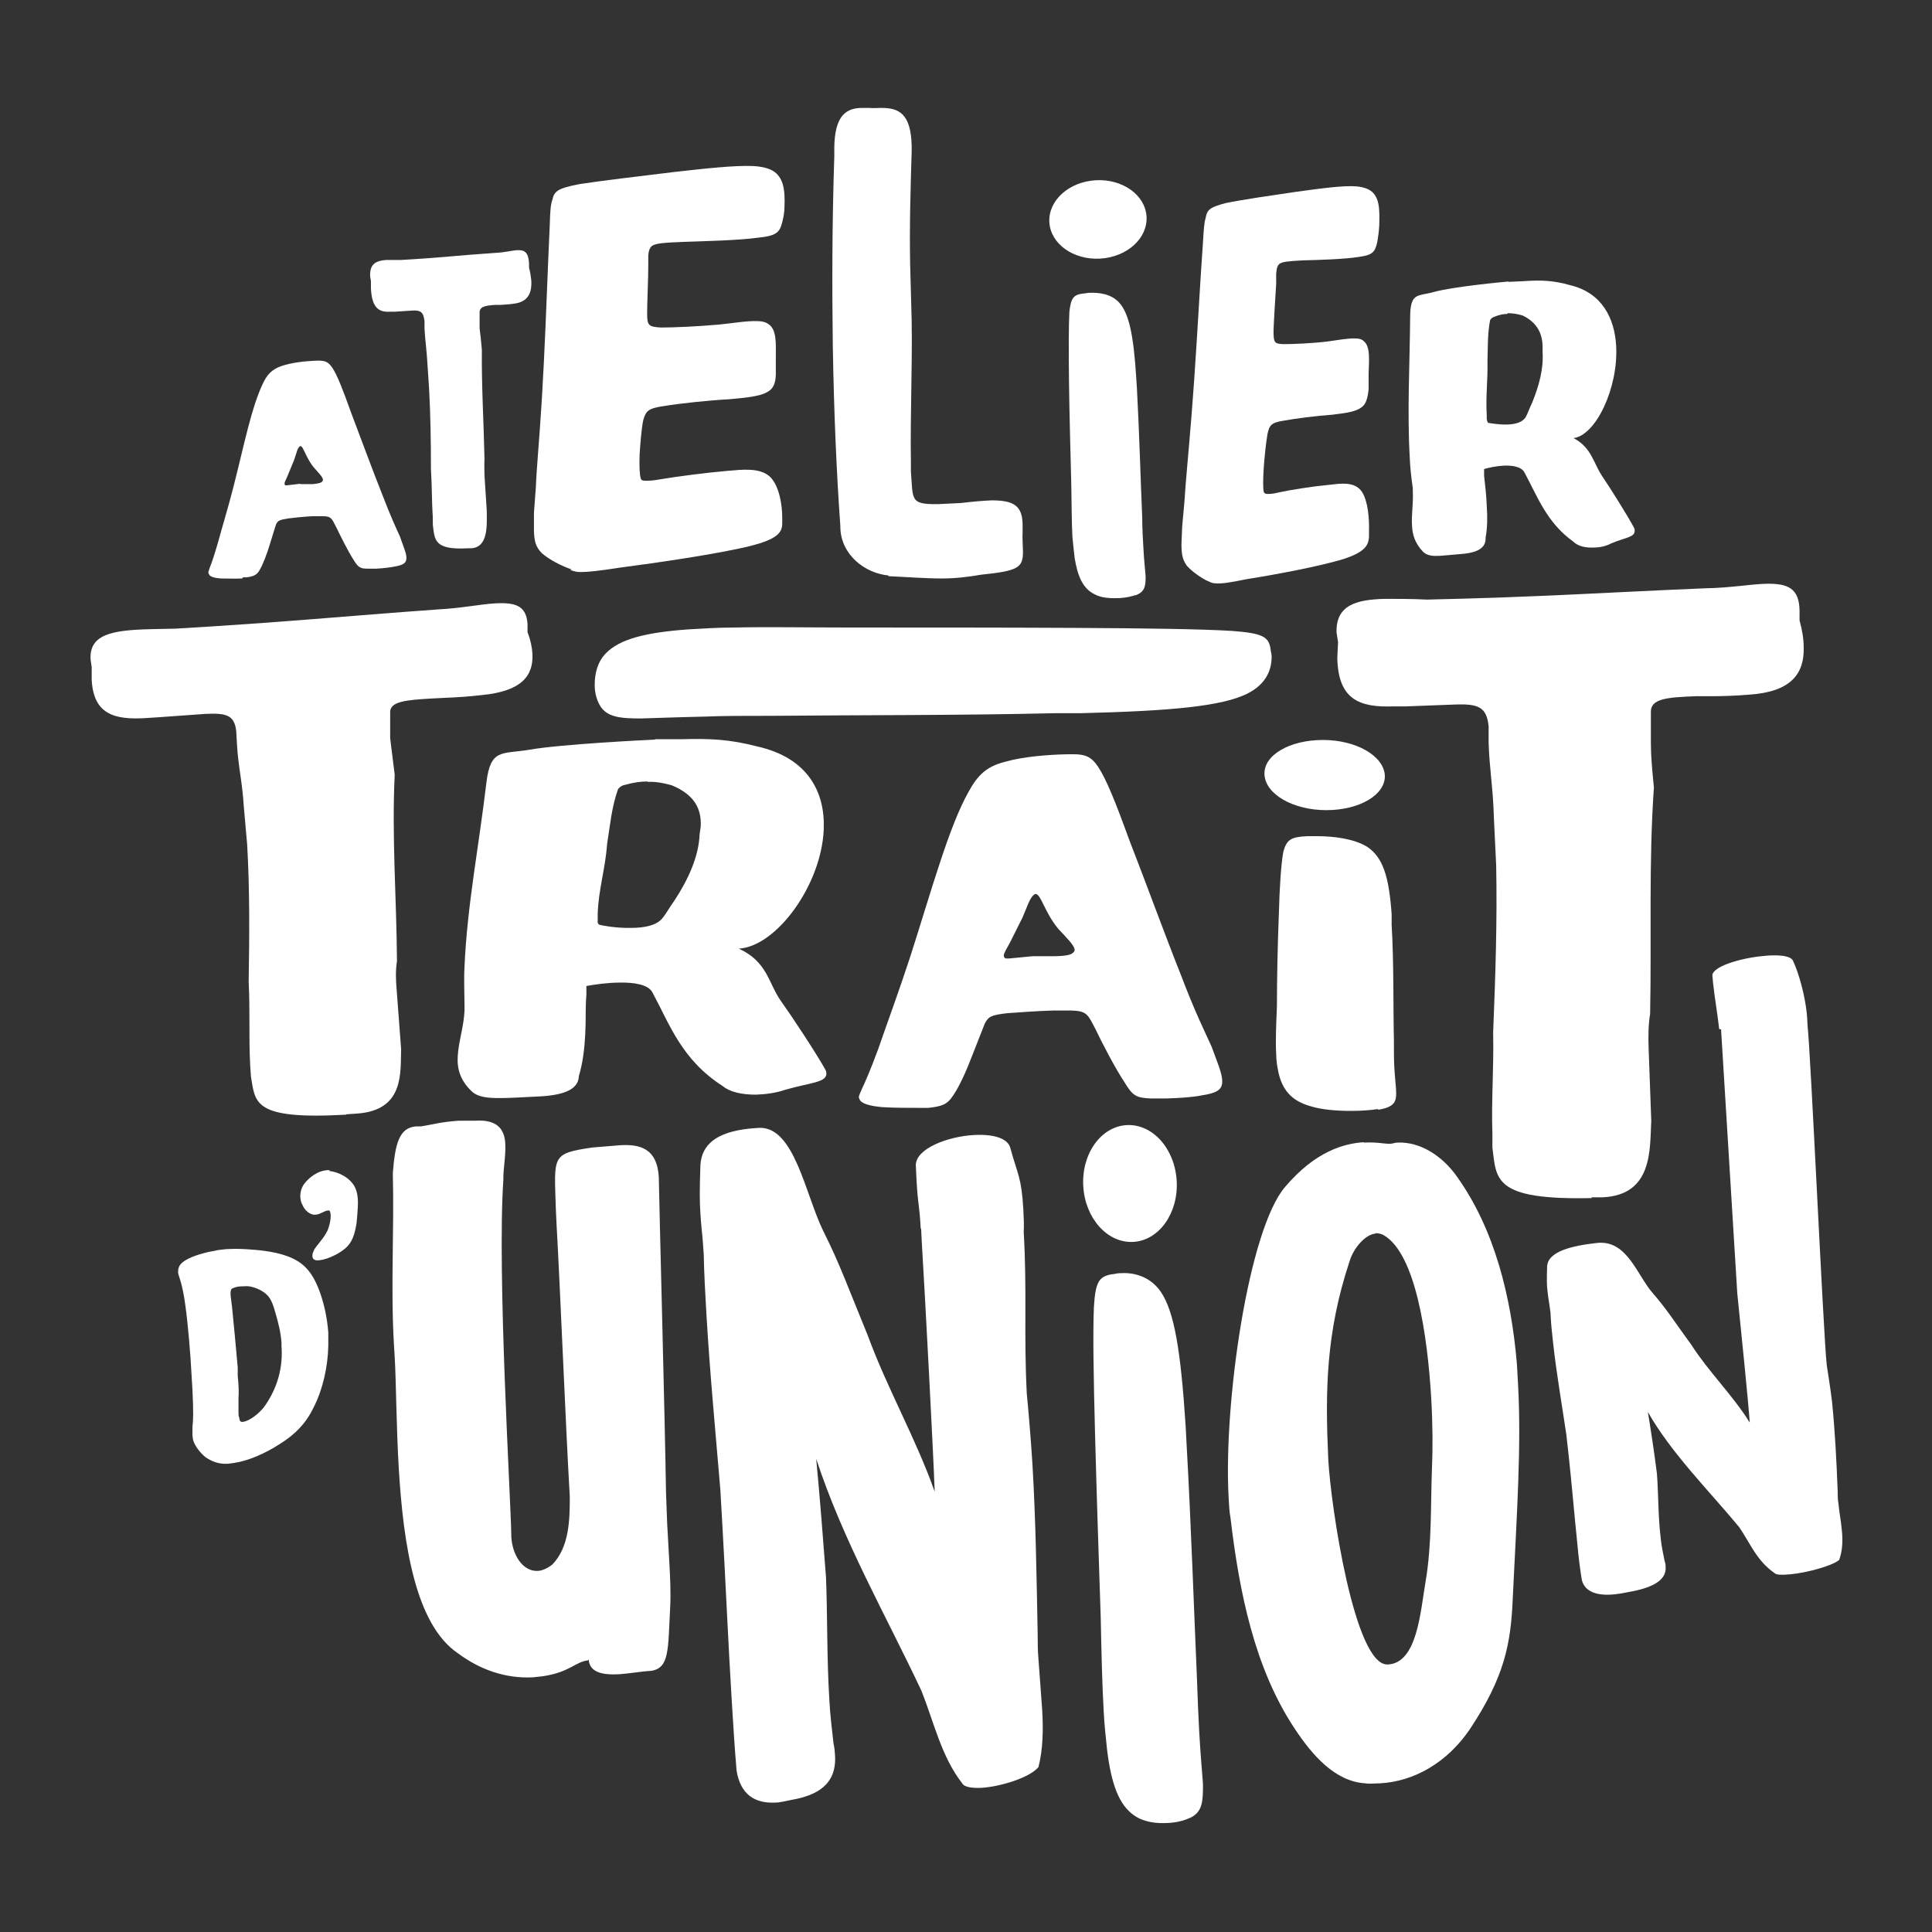
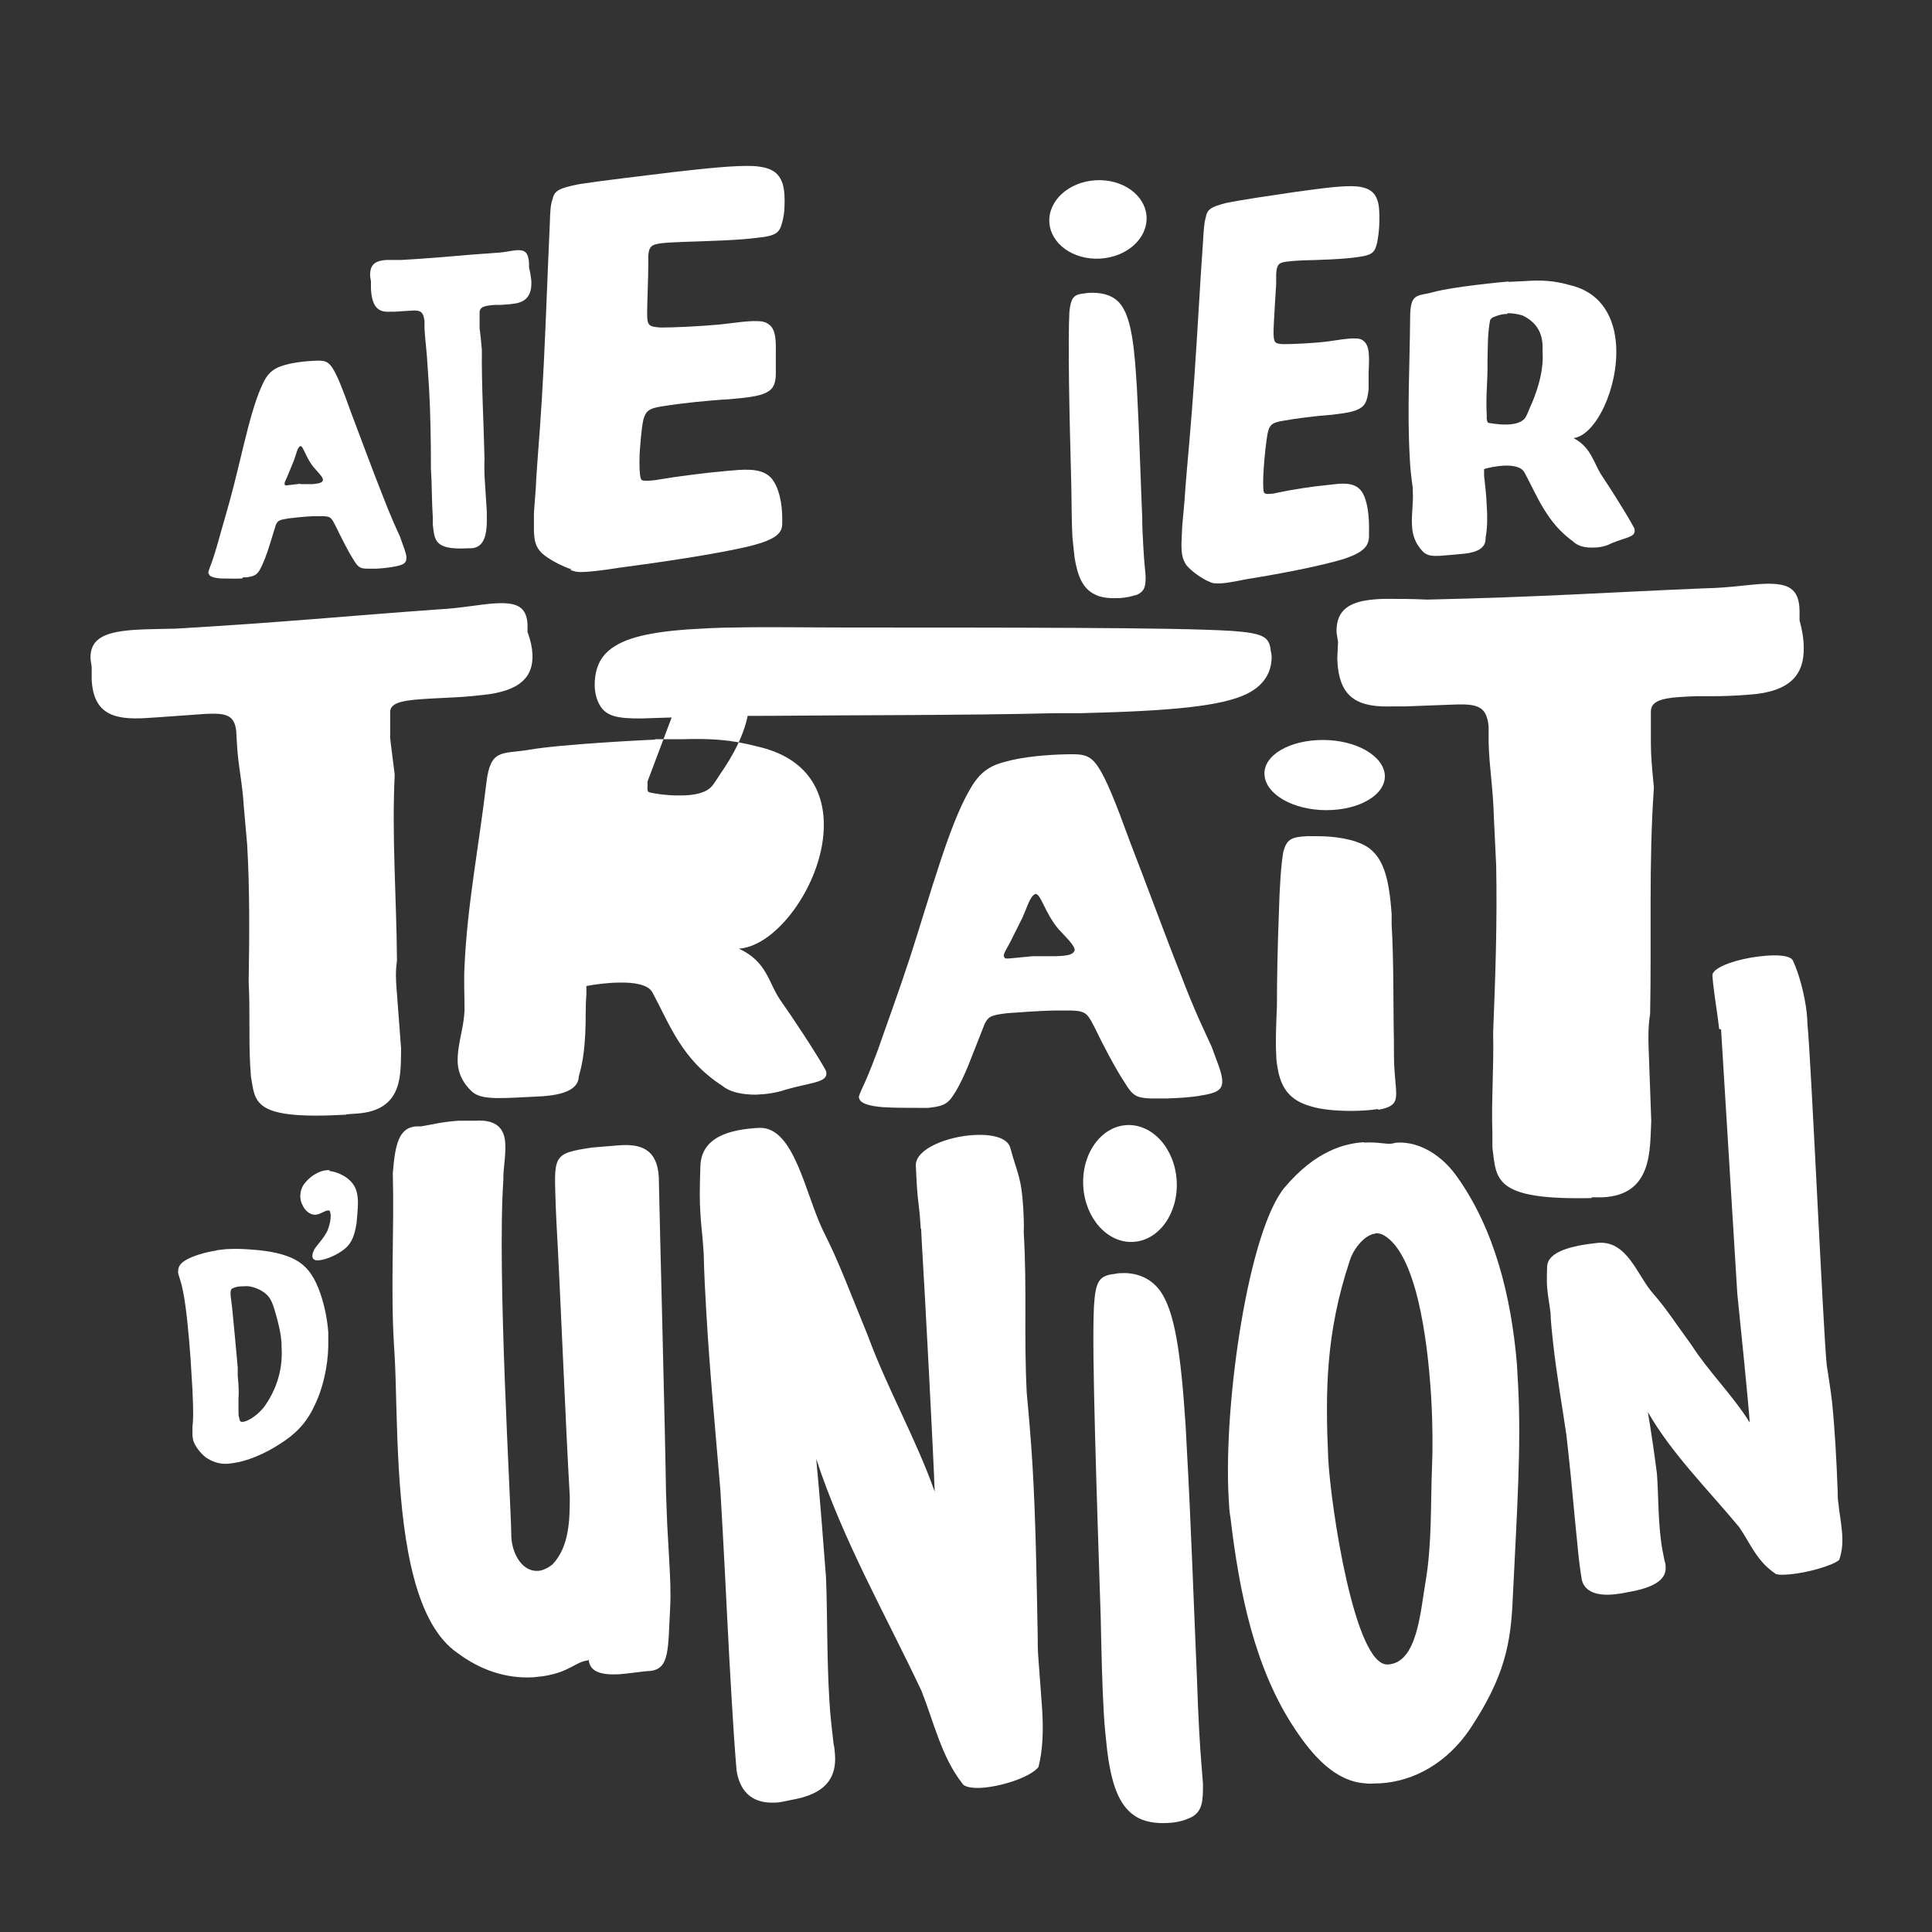
<svg xmlns="http://www.w3.org/2000/svg" id="Calque_1" version="1.1" viewBox="0 0 512 512">
  <rect x="0" y="0" width="512" height="512" fill="#333333" stroke="none" />
  <defs>
    <style>
      .st0 {
        fill: #fff;
      }
    </style>
  </defs>
  <path class="st0" d="M64.2,153.3c-1.8.1-4,0-5.6,0-1.8-.1-2.8-.5-3.1-.9-.1-.2-.2-.4-.3-.6,0-.3.2-.7.4-1.4.4-1,1-2.6,2.1-6.4,1-3.7,2.8-9.6,4.2-15.1,1.4-5.5,2.6-10.8,3.8-15.4,1.2-4.7,2.5-8.7,3.8-11.5,1.2-2.7,2.5-4.1,5.1-5,2.6-.9,6.3-1.3,8.8-1.4s3.4,0,4.7,1.9c1.3,2,2.7,5.6,5,12,2.4,6.3,5.7,15.3,8.1,21.3,2.3,6,3.7,9,4.8,11.4.8,2.4,1.6,4.1,1.7,5.4v.3c0,1.3-.8,1.8-2.9,2.2-1.4.3-3.3.5-5,.6h-2.4c-1.9,0-2.5-.3-3.8-2.5-1.4-2.2-3.4-6.2-4.5-8.5-1.2-2.3-1.3-2.9-3.6-2.9-.7,0-1.6,0-2.6,0-2.3.1-4.9.4-6.6.6-2.4.4-2.7.6-3.2,1.7l-1.7,5.5c-.7,2.3-1.7,4.9-2.5,6.3-.8,1.5-1.6,1.8-3.5,2.1h-1c0,0,0,0,0,0ZM79.6,128.3h3.3c1.6-.2,2.5-.3,2.7-1.1,0-.8-1.4-2.1-2.5-3.4-2.1-2.6-2.7-5.6-3.5-5.6-.8.4-1,1.9-1.7,3.8l-1.6,3.9c-.4,1-.9,1.8-.9,2.3.1.4.1.5.8.4l3.4-.4h0Z" />
  <path class="st0" d="M124,145.3c-9,.5-8.8-2.2-9.3-6.3v-1.8c-.3-4.5-.2-8.3-.5-13,0-7.2-.1-14.3-.5-21.4l-.4-6c-.2-3.8-.6-6.3-.8-9.6v-2.1c-.3-2.5-1.1-2.9-3.2-2.8l-4.6.3h-1.1c-3,.2-5-.7-5.3-6.1v-2l-.2-1.2c-.2-3.5,1.7-4.2,4.2-4.4,1.1,0,2.5,0,3.9,0,10.6-.6,16.2-1.3,25.3-1.9,2.2-.1,4.1-.6,5.5-.7,2-.1,3,.5,3.2,3.4v1.2c.3,1.2.5,2.4.6,3.4.2,3.4-.9,5.8-4.8,6.2-1.2.2-2.4.2-3.3.3h-1.5c-2.6.2-4.2.4-4.1,2.2v4c.2,1.7.4,3.2.6,5.7-.1,9.7.5,19.4.7,29-.1,1.5,0,2.9,0,4.4l.6,9.3c0,3.6.5,9.6-4.1,9.9h-1c0,0,0,0,0,0Z" />
  <path class="st0" d="M151.5,150.9c-2.5-.8-6-2.6-7.9-4.3-1.7-1.7-2-3.3-2.1-5.9v-4.8l.5-6.7c.2-5.2.9-12.1,1.6-23.5.7-11.3,1.3-27.2,1.7-37.1l.4-9.2c.1-3.3.2-5.2.7-6.5.5-2.3,1.5-3,7.1-4.1,5.8-.9,16-2.1,25-3.2,8.8-1,16.3-1.8,21.1-1.6,4.8.3,6.8,1.7,7.8,4.7.5,1.6.6,3.8.5,6,0,1.6-.3,3-.6,4.2-.7,2.7-1.5,3.6-6.5,4.1-5,.7-14,.9-19.6,1.1-5.4.2-7.3.4-8.3,1-.6.4-1,1.1-1.1,2.7v2.6c0,3.5-.3,9.6-.3,12.7,0,3.2.4,3.5,3.7,3.7,3.4,0,10-.3,15.5-.8,3.8-.4,7.3-1,10-.9,1.1,0,2.1.2,2.8.7,2.4,1.4,2.1,5.2,2.1,8.7v4.4c0,1.8-.3,3.3-1.3,4.3-1.8,1.7-5.4,2.1-11,2.6-5.6.3-13,1.1-17.3,1.8-4.2.6-4.8,1.3-5.5,3.6-.5,2.3-.8,6.2-1,9.3-.1,3.1,0,5.2.3,6.3.2.5.5.6,1.3.6s1.9,0,4-.4c4.2-.7,11.7-1.7,17.5-2.2,2.3-.2,4.2-.4,6.1-.3,2.5.1,4.4.8,5.6,2.1,2.2,2.4,3,7.1,3,10.6v1.5c0,2.5-1.4,4.2-8.5,6-8.5,2.1-25.1,4.5-34.3,5.7-5.8.9-8.7,1.2-10.6,1.2-1.1,0-1.9-.2-2.8-.6h0Z" />
-   <path class="st0" d="M235.4,152.5c-6.2-.6-12.6-5.5-12.7-12.8v-.3c-1-13.9-1.7-29.9-2-47.8-.2-15.5-.2-32.3.4-50.2v-.7c-.2-9,2.3-12,7.1-12.1h2.4c0,.1,3,0,3,0,4.5,0,7.8,1.4,8,10v1.6c-.3,9.9-.6,19.8-.4,29.9l.4,14.8c.2,12.5-.4,25-.2,37.5v2.6c.6,7.5-.3,8.7,7.2,8.6l6.1-.3c3.3-.4,5.9-.6,8.1-.7,5.8,0,8.1,1.4,8.2,6.3v2.6c-.1,0,.1,4.7.1,4.7,0,4.2-1.2,5.1-11.1,6.1-3.4.6-6.9,1-10.3,1-4.7,0-9.4-.4-14.2-.6h0Z" />
  <path class="st0" d="M300.9,157.7c-1.1.4-2.6.7-4.2.8-2.3.1-4.8,0-6.6-1-3.1-1.5-4.5-4.7-5.3-9.6-.2-1.7-.4-3.5-.6-5.6-.2-3.8-.2-8.5-.3-13.9-.2-8.3-.5-18.6-.6-27s-.1-15.1.1-18.8c.4-3.6,1.1-4.5,3.6-4.8.5,0,1.1-.2,1.7-.2,2.4-.1,5.7.2,7.9,2.6,2.6,2.9,3.8,8.6,4.5,19.7l.2,3.1c.6,10.8,1,25.2,1.4,34.1,0,3.3.2,5.8.3,7.9.2,4,.5,6.1.6,7.7,0,2.5-.1,4.2-2.8,5.1h0Z" />
  <path class="st0" d="M320.3,154.1c-1.8-.8-4.4-2.6-5.8-4.2-1.2-1.7-1.4-3.2-1.4-5.8l.2-4.7.6-6.6c.3-5.2,1-11.8,1.9-23.1.9-11.1,1.8-26.7,2.4-36.5l.6-9c.2-3.3.3-5.1.7-6.4.4-2.3,1.2-2.9,5.4-4,4.4-.9,12-2,18.8-3,6.7-.9,12.3-1.7,15.9-1.4,3.6.4,5.1,1.8,5.7,4.7.3,1.6.3,3.8.2,5.9-.1,1.6-.3,3-.5,4.1-.6,2.7-1.2,3.5-5,4-3.8.6-10.5.8-14.7.9-4,.2-5.5.4-6.2.9-.5.4-.8,1.1-.9,2.7v2.6c-.2,3.4-.6,9.4-.7,12.4,0,3.2.2,3.5,2.6,3.6,2.6,0,7.5-.2,11.7-.7,2.9-.4,5.5-.9,7.5-.8.9,0,1.6.2,2.1.7,1.8,1.4,1.4,5.1,1.3,8.5v4.3c-.2,1.7-.5,3.3-1.3,4.2-1.4,1.6-4.1,2-8.3,2.5-4.2.3-9.8,1-13,1.6-3.2.5-3.7,1.2-4.2,3.5-.4,2.3-.8,6.1-1,9.1-.2,3-.2,5.2,0,6.2.1.4.4.6,1,.6s1.4,0,3-.4c3.2-.7,8.9-1.6,13.2-2,1.7-.2,3.2-.4,4.6-.3,1.9.1,3.3.8,4.2,2.1,1.6,2.4,2,7,1.9,10.5v1.4c-.1,2.4-1.2,4.1-6.6,5.9-6.4,2-18.9,4.3-25.9,5.4-4.4.9-6.5,1.2-8,1.1-.9,0-1.4-.2-2.1-.6h0Z" />
  <path class="st0" d="M399.8,74.7l4.2-.2c4.5-.3,7.6-.2,12.2,1.1,8.3,2,11.7,8.7,12.1,16.1.6,11.1-5.4,23.7-11.3,24.4,4.8,2.5,5.3,6.7,7.6,10.1,2.1,3.1,6.7,10.4,8.4,13.6.2.3.2.6.2.8.1,1.8-2.4,1.8-6.2,3.4-1.3.7-2.9,1.1-4.6,1.1-2.2.1-4.2-.3-5.5-1.6-7-5-9.5-12-12.9-18.3-.8-1.5-3.1-1.9-5.5-1.8-1.8.1-3.9.5-5.2.9v1.8c.3,2.6.6,5.2.7,7.9.2,2.9.2,5.7-.3,8.5.1,2.2-1.3,3.9-6.3,4.3-2.4.2-4.3.4-5.8.5-1.9.1-3.4,0-4.5-1.1-2.1-2.2-2.8-4.5-2.9-6.9-.2-2.9.4-6,.2-9.2v-.8c-.4-2.7-.7-5.4-.8-8-.7-12.3,0-24.6.1-37,0-6.9,1.9-5.7,6.2-6.9,5-1.4,18.5-2.7,19.9-2.8h0ZM399.4,83.2c-1,0-2.1.2-3.5.8-.4.1-.7.4-1,.8-.7,3.6-.6,7.2-.7,11,.1,5.1-.5,9.2-.2,14.1v1.1c.1.8.3,1.1.6,1.1.2,0,2.6.5,5,.4,2.1-.1,4-.6,4.8-2.1.5-.9.9-2.2,1.6-3.6,1.8-4.4,3.1-9,2.8-13.5v-1.6c-.1-3.3-1.4-6.2-5.3-8.1-1.4-.4-2.6-.6-3.9-.6h0Z" />
  <path class="st0" d="M91.7,295.4c-24.8,1.4-24-3.2-25.2-10.1l-.2-3c-.4-7.6,0-14.2-.4-22.1.2-12.2.3-24.3-.4-36.4l-.9-10.2c-.4-6.5-1.5-10.7-1.8-16.4l-.2-3.5c-.5-4.2-2.6-4.8-8.3-4.5l-12.6.9-3.1.2c-8.3.5-13.8-1-14.3-10.1v-3.4c0,0-.3-2.1-.3-2.1-.3-6,4.7-7.3,11.9-7.8,3.1-.2,6.9-.2,10.6-.3,29.1-1.7,44.5-3.3,69.6-5.1,6-.3,11.4-1.4,15.1-1.6,5.4-.3,8.3.6,8.6,5.5v2.1c.8,2.1,1.2,4,1.3,5.8.3,5.8-2.9,9.9-13.4,10.9-3.4.4-6.6.6-9.1.7l-4,.2c-7.1.4-11.4.8-11.2,3.8v6.7c.3,2.8.7,5.4,1.2,9.7-.8,16.5.5,32.9.6,49.4-.4,2.5-.3,5-.1,7.4l1.2,15.9c-.2,6.2.9,16.2-11.6,17.1l-2.9.2h0Z" />
-   <path class="st0" d="M173.6,195.9h7c7.5-.2,12.7,0,20,1.9,13.5,3,18.1,12.1,17.7,22-.6,14.7-12.5,31-22.5,31.6,7.6,3.5,7.8,9.1,11.1,13.8,3,4.2,9.6,14.2,11.9,18.4.2.4.2.8.2,1-.1,2.3-4.3,2.3-10.9,4.2-2.3.8-5,1.2-7.8,1.3-3.7,0-6.9-.7-8.8-2.3-10.9-7-14-16.3-18.6-24.8-1.1-2.1-4.9-2.7-8.8-2.6-3,0-6.5.5-8.7.9v2.3c-.3,3.5-.1,6.9-.3,10.4-.2,3.8-.6,7.5-1.7,11.2-.1,2.9-2.7,5.1-11.2,5.4-4,.2-7.2.4-9.7.4-3.2,0-5.7-.2-7.4-1.7-3.1-2.9-4-6-3.8-9.3.2-3.9,1.6-7.9,1.8-12.1v-1c0-3.6-.2-7.1,0-10.7.7-16.3,3.9-32.5,5.8-48.8,1.1-9.1,4.1-7.5,11.3-8.7,8.5-1.5,31.2-2.6,33.4-2.7h0ZM171.6,207.1c-1.7,0-3.5.2-6,.9-.7.1-1.3.5-1.8,1.1-1.7,4.7-2.1,9.5-2.9,14.5-.5,6.8-2.3,12.1-2.5,18.6v1.4c-.1,1,.1,1.4.6,1.5.2.1,4.2.9,8.2.8,3.5,0,6.7-.6,8.3-2.5,1-1.2,1.9-2.9,3.2-4.7,3.7-5.6,6.5-11.8,6.7-17.6l.3-2.1c.2-4.4-1.4-8.3-7.7-10.9-2.2-.6-4.2-1-6.4-.9h0Z" />
+   <path class="st0" d="M173.6,195.9h7c7.5-.2,12.7,0,20,1.9,13.5,3,18.1,12.1,17.7,22-.6,14.7-12.5,31-22.5,31.6,7.6,3.5,7.8,9.1,11.1,13.8,3,4.2,9.6,14.2,11.9,18.4.2.4.2.8.2,1-.1,2.3-4.3,2.3-10.9,4.2-2.3.8-5,1.2-7.8,1.3-3.7,0-6.9-.7-8.8-2.3-10.9-7-14-16.3-18.6-24.8-1.1-2.1-4.9-2.7-8.8-2.6-3,0-6.5.5-8.7.9v2.3c-.3,3.5-.1,6.9-.3,10.4-.2,3.8-.6,7.5-1.7,11.2-.1,2.9-2.7,5.1-11.2,5.4-4,.2-7.2.4-9.7.4-3.2,0-5.7-.2-7.4-1.7-3.1-2.9-4-6-3.8-9.3.2-3.9,1.6-7.9,1.8-12.1v-1c0-3.6-.2-7.1,0-10.7.7-16.3,3.9-32.5,5.8-48.8,1.1-9.1,4.1-7.5,11.3-8.7,8.5-1.5,31.2-2.6,33.4-2.7h0ZM171.6,207.1v1.4c-.1,1,.1,1.4.6,1.5.2.1,4.2.9,8.2.8,3.5,0,6.7-.6,8.3-2.5,1-1.2,1.9-2.9,3.2-4.7,3.7-5.6,6.5-11.8,6.7-17.6l.3-2.1c.2-4.4-1.4-8.3-7.7-10.9-2.2-.6-4.2-1-6.4-.9h0Z" />
  <path class="st0" d="M244.1,293.6c-3.3,0-7.3,0-10.3-.2-3.4-.3-5-.9-5.7-1.6-.2-.2-.4-.6-.5-1,0-.5.4-1.2.8-2.2.8-1.7,2-4.3,4.3-10.5,2.1-6.1,5.6-15.6,8.5-24.5,2.9-9,5.4-17.5,7.9-25,2.5-7.6,5-14.2,7.6-18.8,2.4-4.4,4.8-6.7,9.6-7.9,4.8-1.4,11.6-1.9,16.2-2,4.4-.1,6.3,0,8.5,3.3,2.2,3.3,4.6,9.3,8.5,20,4.1,10.5,9.5,25.3,13.5,35.3,3.8,10,6.3,14.9,8.1,18.9,1.4,3.9,2.7,6.8,2.8,8.9v.5c-.1,2.1-1.6,2.9-5.5,3.5-2.5.5-6,.7-9.2.8h-4.4c-3.6-.2-4.6-.6-6.8-4.3-2.4-3.6-5.9-10.3-7.7-14.1-2-3.8-2.2-4.8-6.4-4.9-1.3,0-2.9,0-4.8,0-4.2.1-9,.5-12.1.7-4.4.5-5,.9-6,2.7l-3.5,8.9c-1.4,3.7-3.3,7.9-4.9,10.2-1.6,2.5-3.1,2.9-6.6,3.3h-1.9c0,0,0,0,0,0ZM273.7,253.4h6.1c2.9-.1,4.6-.3,5-1.6,0-1.3-2.4-3.5-4.3-5.6-3.7-4.4-4.6-9.3-6.1-9.3-1.4.6-2,3-3.4,6.2l-3.2,6.4c-.8,1.6-1.8,3-1.8,3.8.2.6.2.8,1.5.7l6.2-.6h0Z" />
  <path class="st0" d="M365.2,293.9c-1.8.3-4.4.5-7.1.5-3.8,0-7.9-.3-11-1.3-5.1-1.5-7.3-4.5-8.3-8.9-.3-1.5-.6-3.1-.6-5-.2-3.4,0-7.7.2-12.5,0-7.5.2-16.6.5-24.2.2-7.6.6-13.5,1.2-16.8.9-3.2,2-3.9,6.3-4.1.8,0,1.8,0,2.8,0,4,0,9.5.6,13.1,2.8,4.2,2.8,5.8,7.9,6.5,17.9v2.8c.6,9.7.4,22.6.6,30.5,0,2.9,0,5.2.1,7.1.2,3.6.5,5.4.5,7,0,2.2-.4,3.7-4.8,4.4h0Z" />
  <path class="st0" d="M421.9,317.5c-26.3.6-25.3-5-26.4-13.4v-3.6c-.3-9.2.4-17.2.2-26.9.6-14.8,1.1-29.5.8-44.3l-.6-12.5c-.2-7.9-1.2-13.1-1.4-20v-4.3c-.5-5.1-2.7-6-8.7-5.8l-13.3.5h-3.3c-8.8.3-14.6-1.7-14.8-12.9l.2-4.1-.4-2.6c-.2-7.3,5.3-8.7,12.8-8.9,3.3,0,7.3,0,11.2.2,30.9-.7,47.2-1.9,73.8-3,6.4-.1,12.1-1.1,16-1.2,5.7-.1,8.8,1.1,8.9,7.1v2.6c.7,2.6,1.1,4.9,1.1,7.1.2,7.1-3.4,11.9-14.6,12.6-3.6.3-7,.4-9.7.4h-4.2c-7.6.3-12.1.6-12,4.2v8.2c0,3.4.3,6.7.8,11.8-1.4,20-.6,40-1,60-.5,3-.5,6-.4,9l.7,19.3c-.4,7.5.5,19.7-12.9,20.3h-3c0,0,0,0,0,0Z" />
  <path class="st0" d="M57.6,331.3c1.1-.1,2.1-.3,3.2-.3,2-.1,4.1,0,6.5.2,3.8.3,8.2,1,11.4,2.9,3.1,1.8,4.9,4.9,6.2,8.7,1,2.9,1.8,6.4,2.1,10.3,0,1.2,0,2.4,0,3.6-.1,5.5-1.5,11.6-3.8,16.1-2.1,4.5-5.2,7.5-9.1,9.9-3.8,2.5-8.5,4.5-12.1,5-.5.1-1,.1-1.5.2-2.6.2-4.5-.7-6-1.7-1.6-1.3-2.7-2.9-3.2-4.2-.2-.5-.2-1-.3-1.6,0-.7,0-1.3,0-2.3.2-1.5.3-3.7,0-9.8l-.2-3.3c-.3-6.1-1-14.3-1.7-19.2-.8-5.9-1.7-7.3-1.9-8.5v-.2c0-1.3.4-2.2,2.1-3.2,1.9-1.1,4.9-2,8-2.5h0ZM63,362.3v2.3c.3,3,.3,4.4.2,6,0,1.2,0,2.4,0,3.4,0,.7,0,1.3.2,1.7.1.9.3,1.2,1,1.1.2,0,.5-.1.8-.2,1.1-.4,2.9-1.5,4.6-3.5,1.6-2.1,3.2-5.1,4-8.1.8-2.8,1-5.7.8-8.3v-.9c-.2-2.8-.9-5.4-1.5-7.5-.6-2.1-1.1-3.9-2.3-5.1s-3-2-4.7-2.3c-.7-.1-1.5,0-2.1,0-.9,0-1.7.2-2.3.5-.5.2-.6.5-.6,1.5,0,.7.2,1.8.4,3.5.4,4,1.1,11.4,1.5,16h0Z" />
  <path class="st0" d="M87.2,310.3c2.6.3,5.5,1.8,6.8,4.2,1.1,2.1.9,4.7.7,7.3l-.2,2.3c-.5,3-1.1,5.2-3.2,6.9s-5.3,3-7.1,3h-.3c-.9-.1-1.2-.7-1.1-1.4,0-.5.3-1,.5-1.5.8-1.3,2.5-2.9,3.5-5,.4-1,.7-2.2.8-3.1.1-1,0-1.8-.3-2.2h-.3c-.8-.1-2,1-3.3,1.1h-.6c-1.2-.2-2.4-1.2-3-2.7-.4-.7-.6-1.8-.5-2.7s.3-1.7.9-2.6c1.3-1.8,3.7-3.7,6.4-3.8h.5c0,0,0,0,0,0Z" />
  <path class="st0" d="M155.9,440c-3.5.4-4.8,3.1-11.9,4.2l-2.7.3c-7.3.4-14.1-2-20-6.4-11.3-7.7-14.4-29.1-15.6-48.6-.7-11.8-.7-23-1.1-29.9l-.2-3.3c-.9-15.2.1-30.3-.3-45.4.6-7.6,1.6-12.1,6.2-12.4h1.3c3.1-.5,5.4-1.2,10-1.5h4.4c6.1-.4,7.7,2.6,7.9,6,.2,3.3-.6,7-.5,9.6-1.7,24.7,2,85.4,2.1,94.3v.4c.3,4.9,3.1,9.2,7,9,1,0,2.5-.6,3.9-1.7,4.5-4.7,4.6-11.9,4.6-18-1.1-18.7-2.6-56.5-3.5-72l-.2-4.3c-.4-14-1.3-14.6,9.7-16.2l7.3-.6c5-.3,9.9.6,10.3,8.6v.4c.2,11,1.6,63.1,1.9,83l.3,8.1.6,10.8c.2,3.8.4,7.7.2,11.6-.6,11-.1,16.1-5.1,16.8-2.3.1-5.6.7-8.5.9-4.2.2-7.8-.4-8-4h0Z" />
  <path class="st0" d="M244,325.6c-.4-7.1-.7-5.6-1.1-12.7l-.2-4.1c0-4.4,8.4-7.6,15.3-8,4.9-.3,9.2.7,9.8,3.6,1.8,6.7,2.9,7.4,3.4,16.2.1,2.2.2,4.1.1,5.9.9,15.8,0,26.9.8,42.7.6,6.3,1.1,12.4,1.5,18.7.9,15.1,1.1,30.2,1.4,45.4,0,2,0,4.1.2,6.4.3,4.4.7,9,1,13.6.3,5.1.2,10.3-1,15-2.3,2.8-10.1,5.2-15.2,5.5-2.4.1-4.5-.2-5-1.2-5.5-7-7.5-16.2-10.8-24.5-9.5-20.2-20.7-39.6-27.9-61.5,1,10.5,1.8,20.9,2.6,31.4.4,9.7.2,21.7.9,32.7.2,3.9.7,7.8,1.1,11.4.3,1.2.3,2.2.4,3.2.4,7.6-4.7,10.5-11.6,11.7-1.6.3-3,.7-4.2.7-5.5.3-9.3-2.2-10.3-8.5-.5-5.8-.9-12.2-1.3-18.8-.9-14.8-1.6-30.9-2.4-45.1l-.6-10.5c-1.3-15.6-2.8-31.1-3.7-46.7-.3-5.1-.6-10.5-.7-15.6l-.2-2.9c-.2-2.9-.5-4.6-.7-8.3-.2-2.7-.2-6.3,0-12,.1-8.1,8-10,15.5-10.4,9.4-.5,12.3,17.6,17.1,27.4,4.2,8.3,6.6,15,11.8,27.7,5.1,13.9,12.8,27.4,17.7,41.3-.3-9.3-2.6-52.9-3.4-65.8l-.2-3.9h0Z" />
  <path class="st0" d="M455.6,272.7c-.4-3.7-1.2-8.3-1.6-12l-.2-2.2c0-2.3,7.1-4.5,13-5.1,4.2-.5,7.9-.2,8.4,1.3,1.6,3.4,3.1,9.1,3.6,13.7.1,1.1.2,2.2.2,3.1.9,8.2,4.2,82,5.1,90.2.5,3.3,1,6.4,1.4,9.7.8,7.9,1.2,15.8,1.5,23.7,0,1,0,2.2.2,3.3.2,2.3.7,4.7.9,7.1.3,2.7.2,5.4-.7,7.9-1.9,1.6-8.6,3.4-12.9,3.8-2.1.2-3.8.2-4.2-.3-4.8-3.3-6.5-8-9.4-12.2-8.3-10-17.9-19.5-24.2-30.5.9,5.4,1.7,10.8,2.4,16.3.4,5.1.3,11.4,1,17.1.2,2,.6,4,1,5.9.2.6.3,1.1.3,1.6.4,3.9-4,5.8-9.8,6.8-1.4.3-2.6.5-3.6.6-4.7.5-8-.6-8.8-3.8-.5-3-.9-6.3-1.2-9.7-.8-7.7-1.5-16.1-2.3-23.4l-.6-5.4c-1.2-8.1-2.6-16.1-3.5-24.2-.3-2.7-.6-5.4-.7-8.1l-.2-1.5c-.2-1.5-.4-2.4-.6-4.3-.2-1.4-.2-3.3-.1-6.3,0-4.2,6.8-5.7,13.2-6.4,8-.9,10.6,8.5,14.8,13.3,3.6,4.1,5.7,7.5,10.3,13.8,4.4,6.9,11.1,13.5,15.4,20.5-.3-4.8-2.6-27.5-3.3-34.2l-4.3-70h0Z" />
  <path class="st0" d="M315.2,481.8c-1.4.7-3.5,1.2-5.6,1.3-3.1.2-6.4-.2-8.9-1.9-4.2-2.8-6.2-8.5-7.3-17.4-.3-3-.7-6.2-.9-10.1-.4-6.9-.6-15.4-.8-25.1-.5-15-1.1-33.3-1.5-48.5-.4-15.2-.6-27.1-.3-33.8.4-6.5,1.3-8,4.7-8.6.6,0,1.4-.3,2.3-.3,3.2-.2,7.7.6,10.7,4.9,3.6,5.3,5.3,15.5,6.6,35.5l.3,5.7c1.1,19.4,2,45.2,2.7,61.2.2,5.9.4,10.5.6,14.1.4,7.3.8,10.9,1,13.9,0,4.5,0,7.5-3.5,9.1h0Z" />
  <path class="st0" d="M361.4,302.8c3.4-.2,5.9.4,6.9.3h.2c.6,0,1.2-.3,1.8-.3,6.1-.3,12,3.6,15.8,9,10,14,14.4,31.9,15.9,49.7l.3,5.4c.9,16.2-.3,33.9-1.4,56.6-.5,12-2.1,20.8-11.4,34.8-6,8.8-14.7,13.8-23.8,14.3-1.4,0-2.6.2-3.9,0-8-.5-14-7.4-18.7-14.5-10.7-16.1-14.7-36.4-17-55.8-.3-1.6-.4-3.5-.5-5.4-1.4-25.1,5.3-71.2,15-82.4,8-9.4,15.6-11.5,20.9-11.8h0ZM364.6,326.9c-2.8.2-5.9,3.9-6.9,7.2-6.4,19.2-6.5,34.8-5.7,52.6.7,12.7,7,54.7,15.7,54.4h.2c7.7-.5,8.5-13.9,9.9-22,1.7-10,1.3-20.3,1.7-30.5.2-4.2.2-10.8-.2-17.9-1-17.1-4.2-38.4-12.5-43.3-.6-.4-1.5-.6-2.3-.6h0Z" />
  <ellipse class="st0" cx="291" cy="58.2" rx="12.9" ry="10.4" transform="translate(-2.9 16.8) rotate(-3.3)" />
  <path class="st0" d="M367,205.5c.2,5.1-6.7,9.2-15.5,9.2-8.8,0-16.1-4.2-16.4-9.4s6.7-9.2,15.5-9.2c8.8,0,16.1,4.2,16.4,9.4Z" />
  <ellipse class="st0" cx="299.5" cy="313.6" rx="12.4" ry="15.5" transform="translate(-17.6 17.8) rotate(-3.3)" />
  <path class="st0" d="M158.9,186.8c-.8-1.4-1.3-3.3-1.3-5.3,0-2.9.7-6,2.9-8.3,3.7-3.9,10.8-5.6,21.8-6.4,3.7-.2,7.7-.5,12.4-.5,8.4-.2,18.9,0,30.8,0,18.4,0,40.9,0,59.6.1,18.6.1,33.3.3,41.4.8,8,.6,9.7,1.5,10.2,4.7,0,.6.3,1.4.3,2.1,0,3.1-1.1,7.2-6.6,9.9-6.7,3.2-19.3,4.5-43.9,5.1h-6.9c-23.8.6-55.6.5-75.2.7-7.2,0-12.9,0-17.4.2-8.9.2-13.4.4-17.1.5-5.5,0-9.2-.3-11-3.6h0Z" />
</svg>